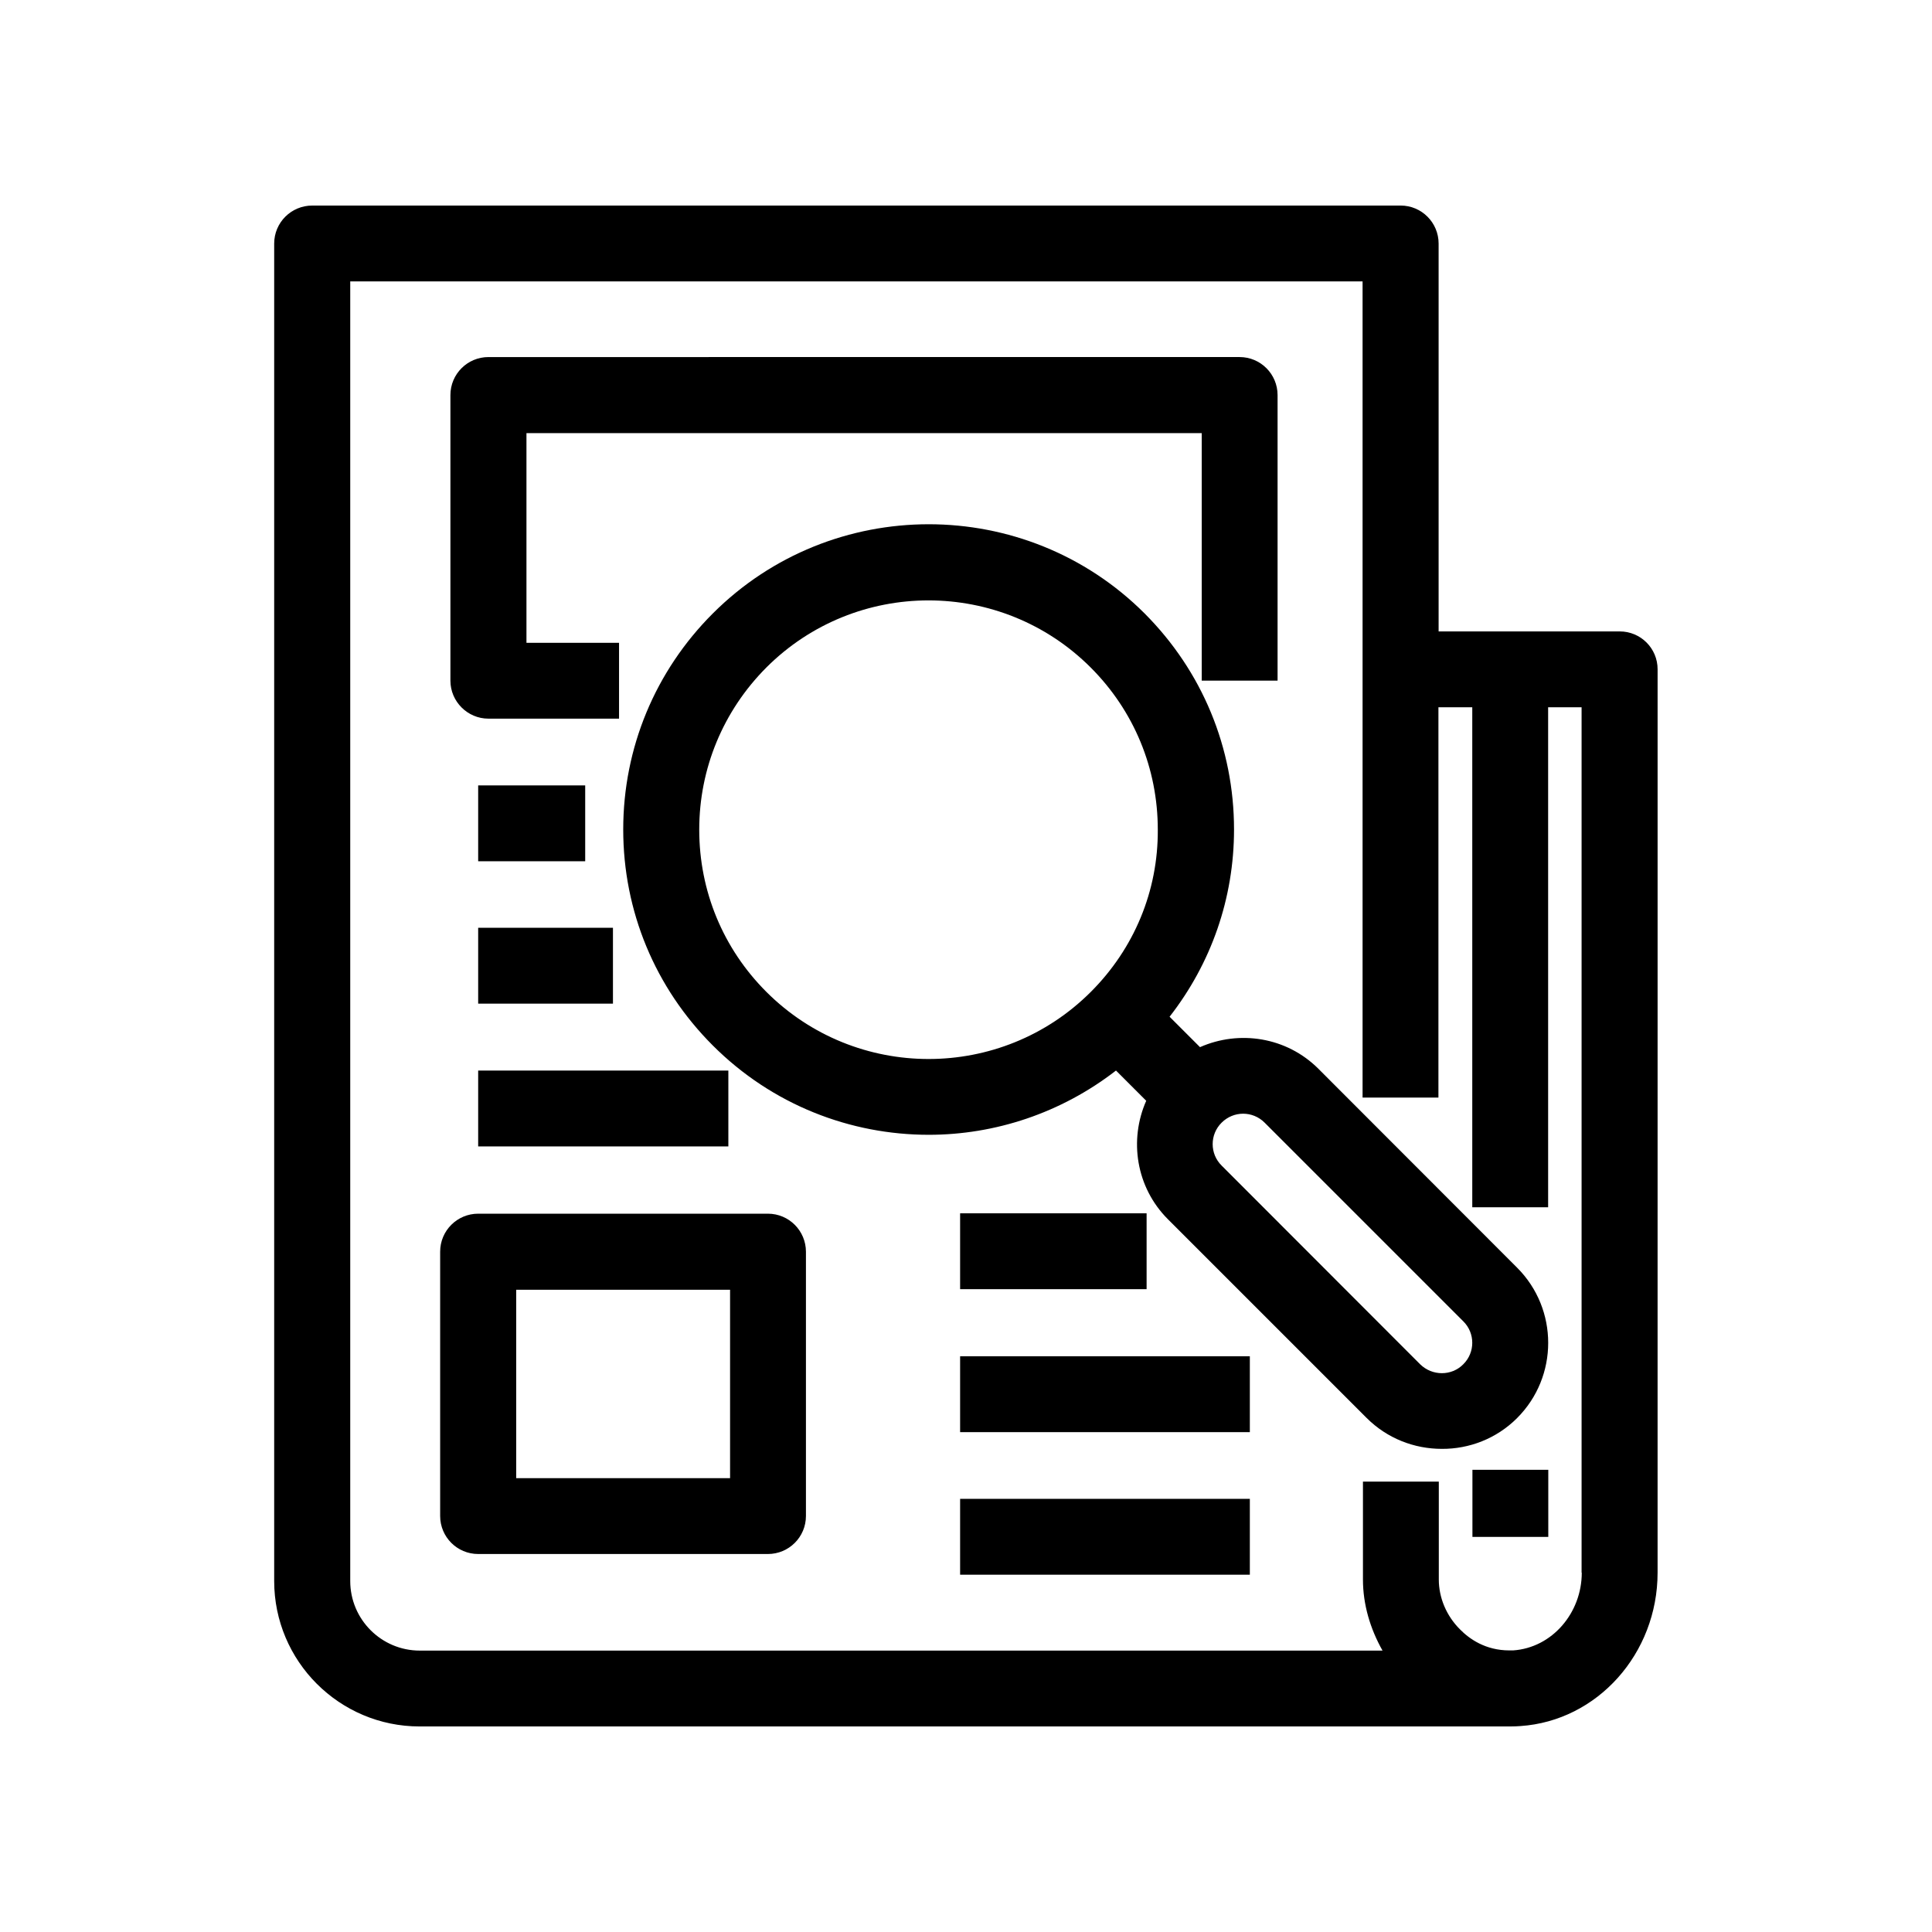
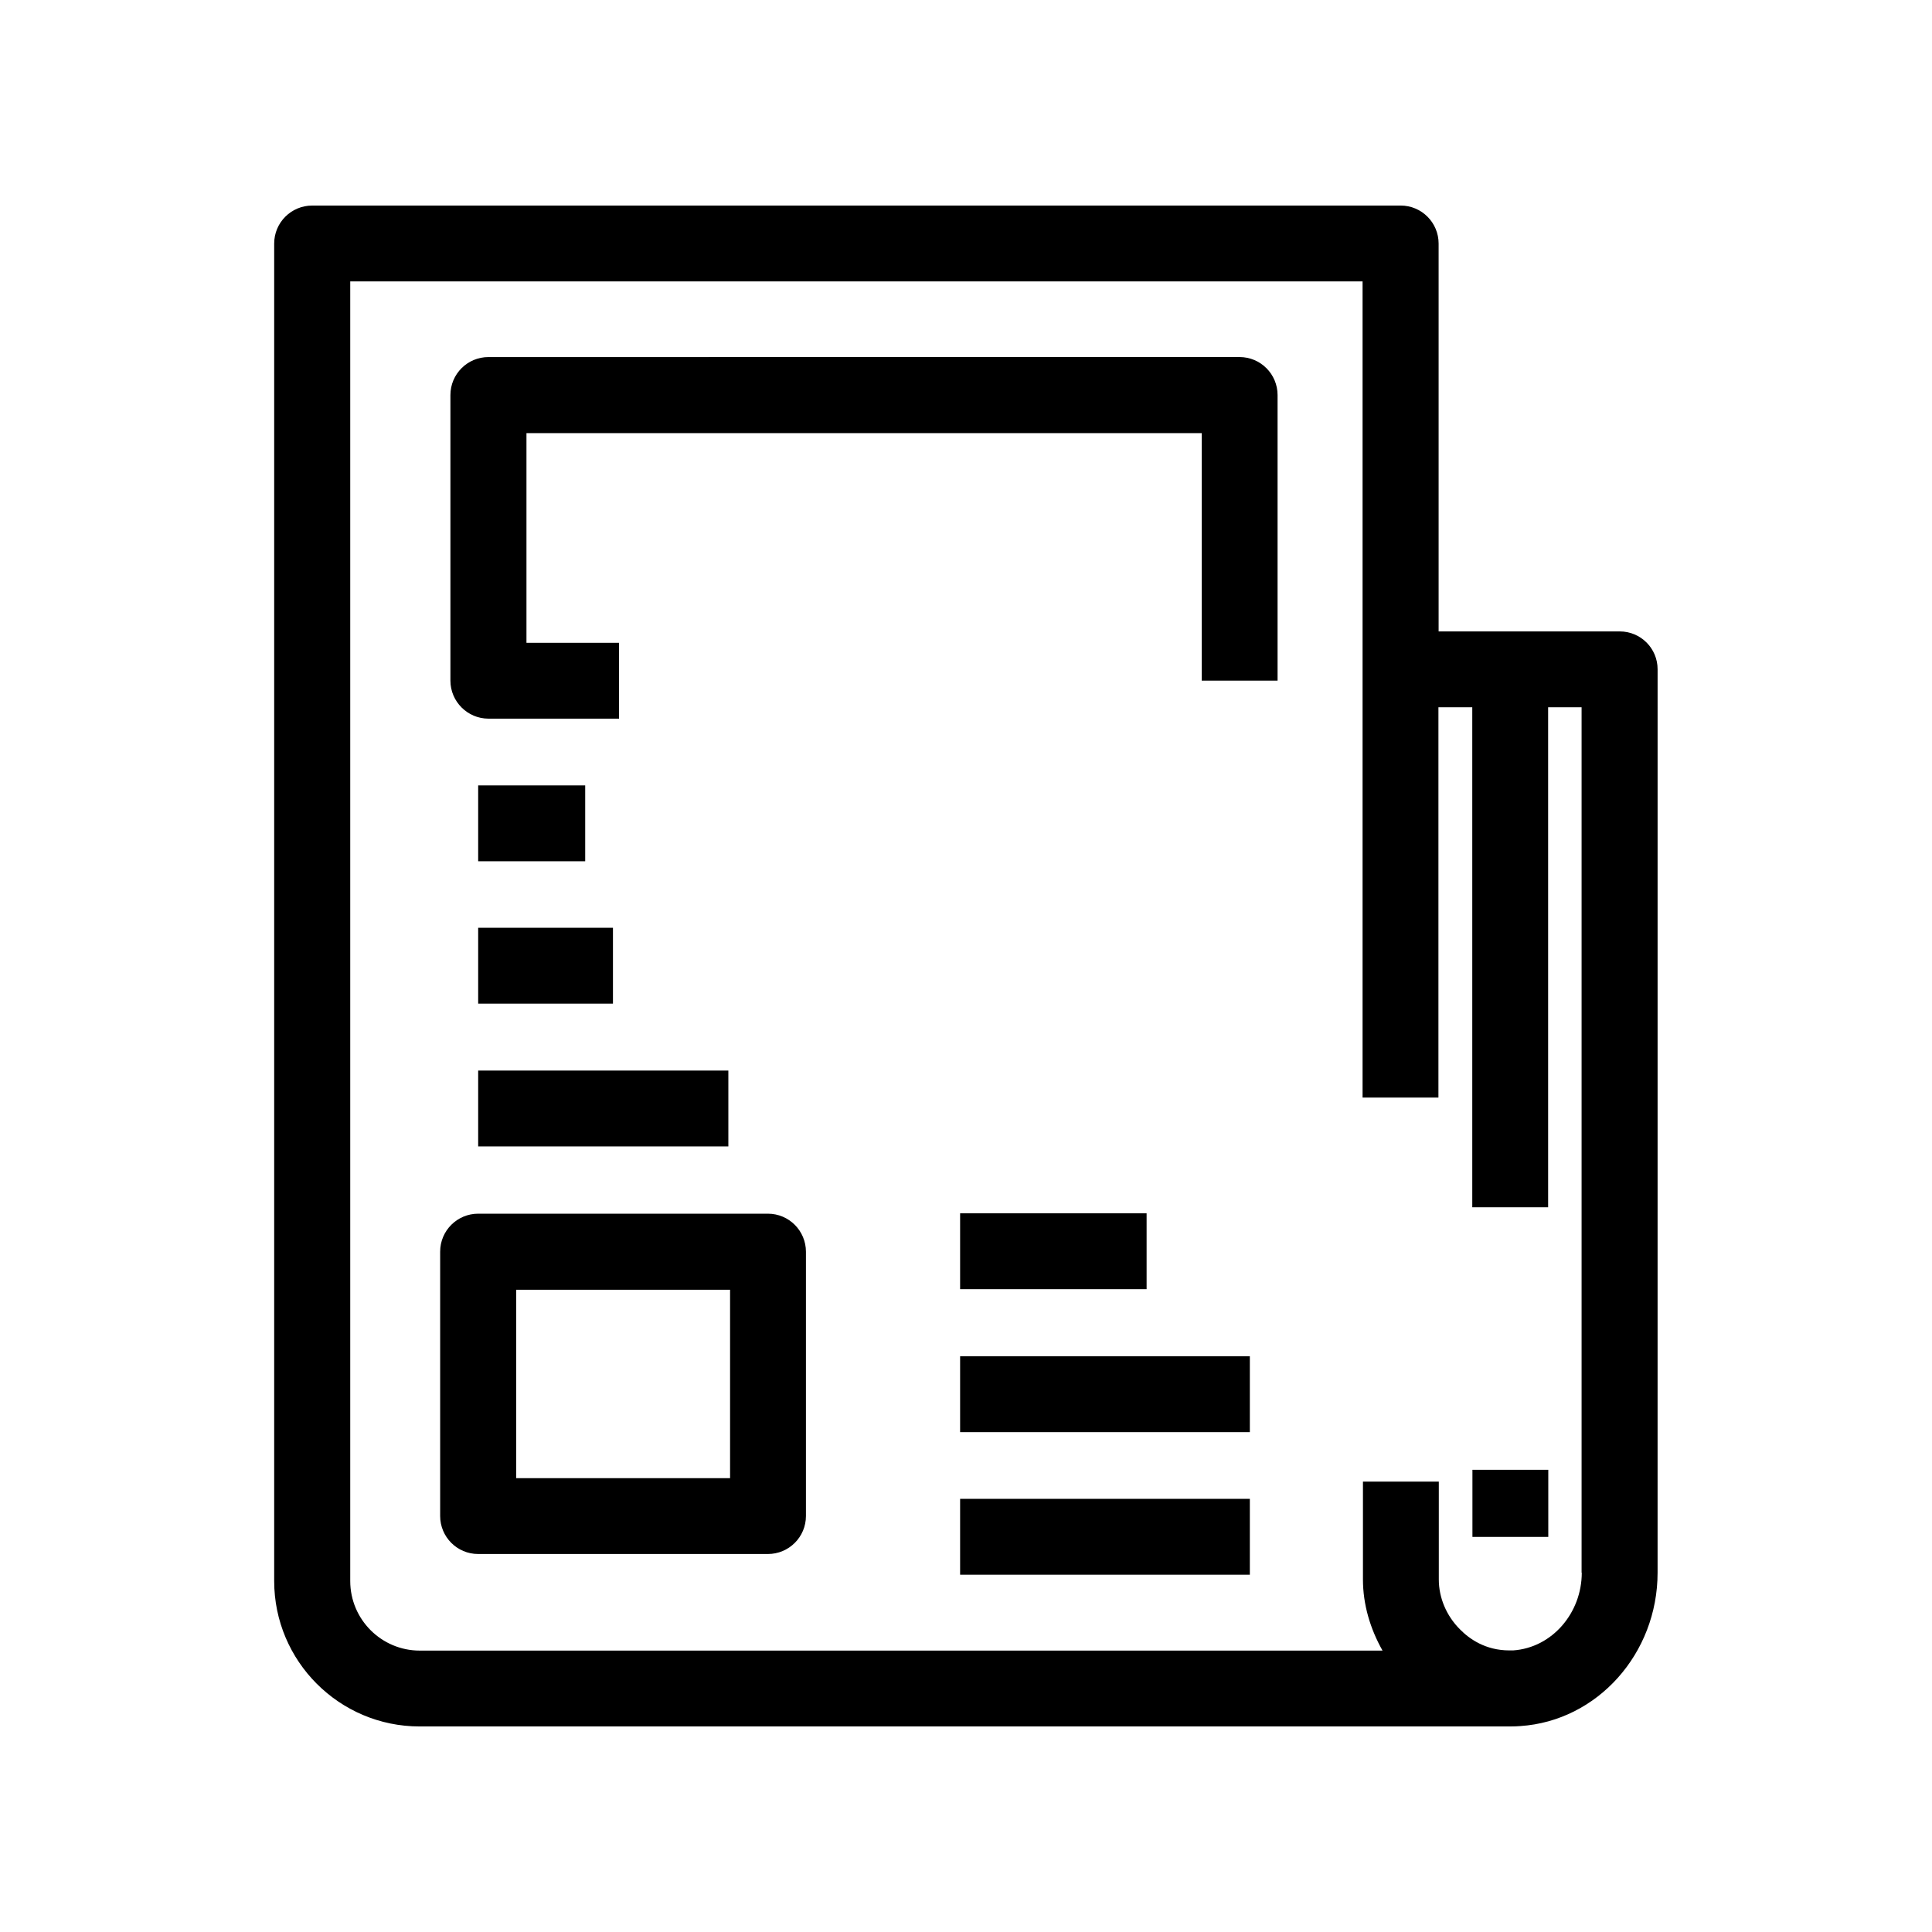
<svg xmlns="http://www.w3.org/2000/svg" fill="#000000" width="800px" height="800px" version="1.1" viewBox="144 144 512 512">
  <g>
-     <path d="m546.05 519.8c10.984-10.984 10.984-28.867 0-39.852l-52.648-52.699c-8.465-8.465-21.008-10.328-31.387-5.742l-8.062-8.062c11.035-14.156 17.078-31.387 17.078-49.625 0-21.613-8.414-41.918-23.68-57.234-31.539-31.539-82.926-31.539-114.46 0-15.266 15.266-23.73 35.621-23.73 57.234s8.414 41.918 23.73 57.234c15.77 15.77 36.477 23.68 57.234 23.68 17.531 0 35.066-5.742 49.625-17.027l8.012 8.012c-4.586 10.379-2.719 22.922 5.742 31.387l52.648 52.648c5.492 5.492 12.695 8.211 19.949 8.211 7.203 0.047 14.461-2.672 19.953-8.164zm-112.96-112.95c-23.73 23.73-62.27 23.73-86 0-11.488-11.488-17.785-26.754-17.785-42.977s6.348-31.488 17.785-42.977c11.84-11.84 27.406-17.785 42.977-17.785 15.566 0 31.137 5.945 42.977 17.785 11.488 11.488 17.785 26.754 17.785 42.977 0.098 16.223-6.25 31.488-17.738 42.977zm98.699 98.695c-3.125 3.176-8.262 3.125-11.438 0l-52.598-52.648c-3.176-3.125-3.176-8.262 0-11.387 1.562-1.562 3.629-2.367 5.691-2.367 2.066 0 4.133 0.805 5.691 2.367l52.648 52.648c3.176 3.125 3.176 8.262 0.004 11.387z" />
    <path d="m573.26 311.33h-48.012v-102.78c0-5.543-4.484-10.078-10.078-10.078l-288.43 0.004c-5.543 0-10.078 4.484-10.078 10.078v354.43c0 21.262 17.281 38.543 38.543 38.543h288.93c1.008 0 2.316-0.051 2.769-0.102 20.402-1.359 36.375-19.195 36.375-40.656l0.004-239.41c0-5.543-4.484-10.027-10.027-10.027zm-10.074 249.44c0 10.68-7.859 19.902-18.188 20.605h-1.008c-6.297 0-10.578-3.023-13.098-5.594-3.578-3.578-5.594-8.363-5.594-13.199v-25.945h-20.102v25.945c0 6.602 1.914 13.047 5.188 18.844h-255.13c-10.176 0-18.438-8.262-18.438-18.438v-344.41h268.28v216.29h20.102v-103.43h8.969v132.5h20.102v-132.5h8.867v229.34z" />
    <path d="m273.44 334.45h34.613v-20.102h-24.535v-55.57h178.95v65.598h20.102v-75.676c0-5.543-4.484-10.078-10.078-10.078l-199.05 0.004c-5.543 0-10.078 4.484-10.078 10.078v75.672c0.004 5.539 4.535 10.074 10.078 10.074z" />
    <path d="m270.72 352.14h28.363v20.102h-28.363z" />
    <path d="m270.72 389.87h35.719v20.102h-35.719z" />
-     <path d="m270.72 427.71h66.301v20.102h-66.301z" />
+     <path d="m270.72 427.71h66.301v20.102h-66.301" />
    <path d="m398.44 465.54h49.422v20.102h-49.422z" />
    <path d="m398.44 503.43h76.781v20.102h-76.781z" />
    <path d="m398.44 541.21h76.781v20.102h-76.781z" />
    <path d="m347.5 465.64h-76.777c-5.543 0-10.078 4.484-10.078 10.078v70.031c0 5.543 4.484 10.078 10.078 10.078h76.781c5.543 0 10.078-4.484 10.078-10.078v-70.031c-0.004-5.543-4.488-10.078-10.082-10.078zm-10.023 70.082h-56.68v-49.926h56.68z" />
    <path d="m534.21 533.51h20.102v17.785h-20.102z" />
  </g>
</svg>